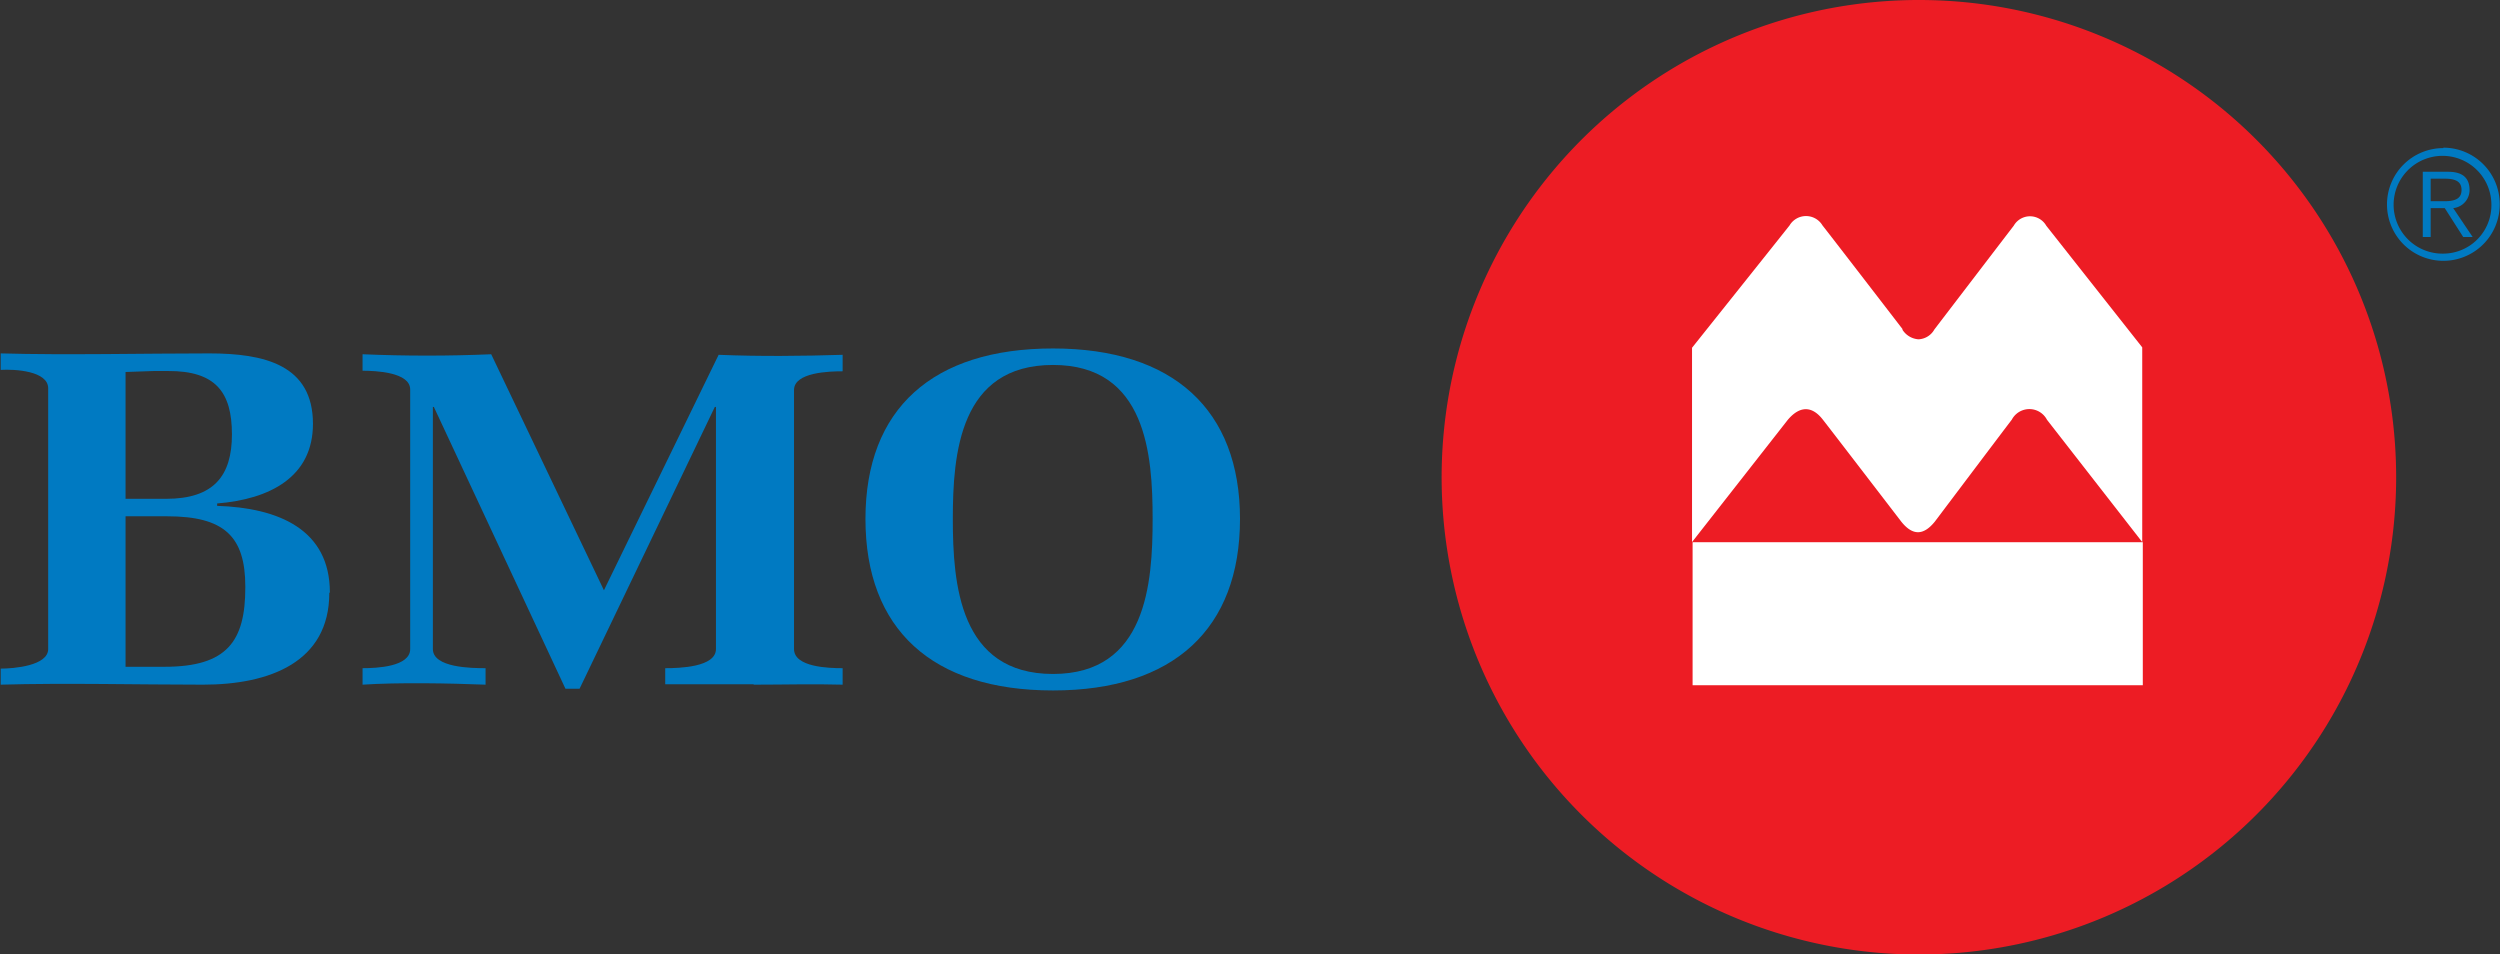
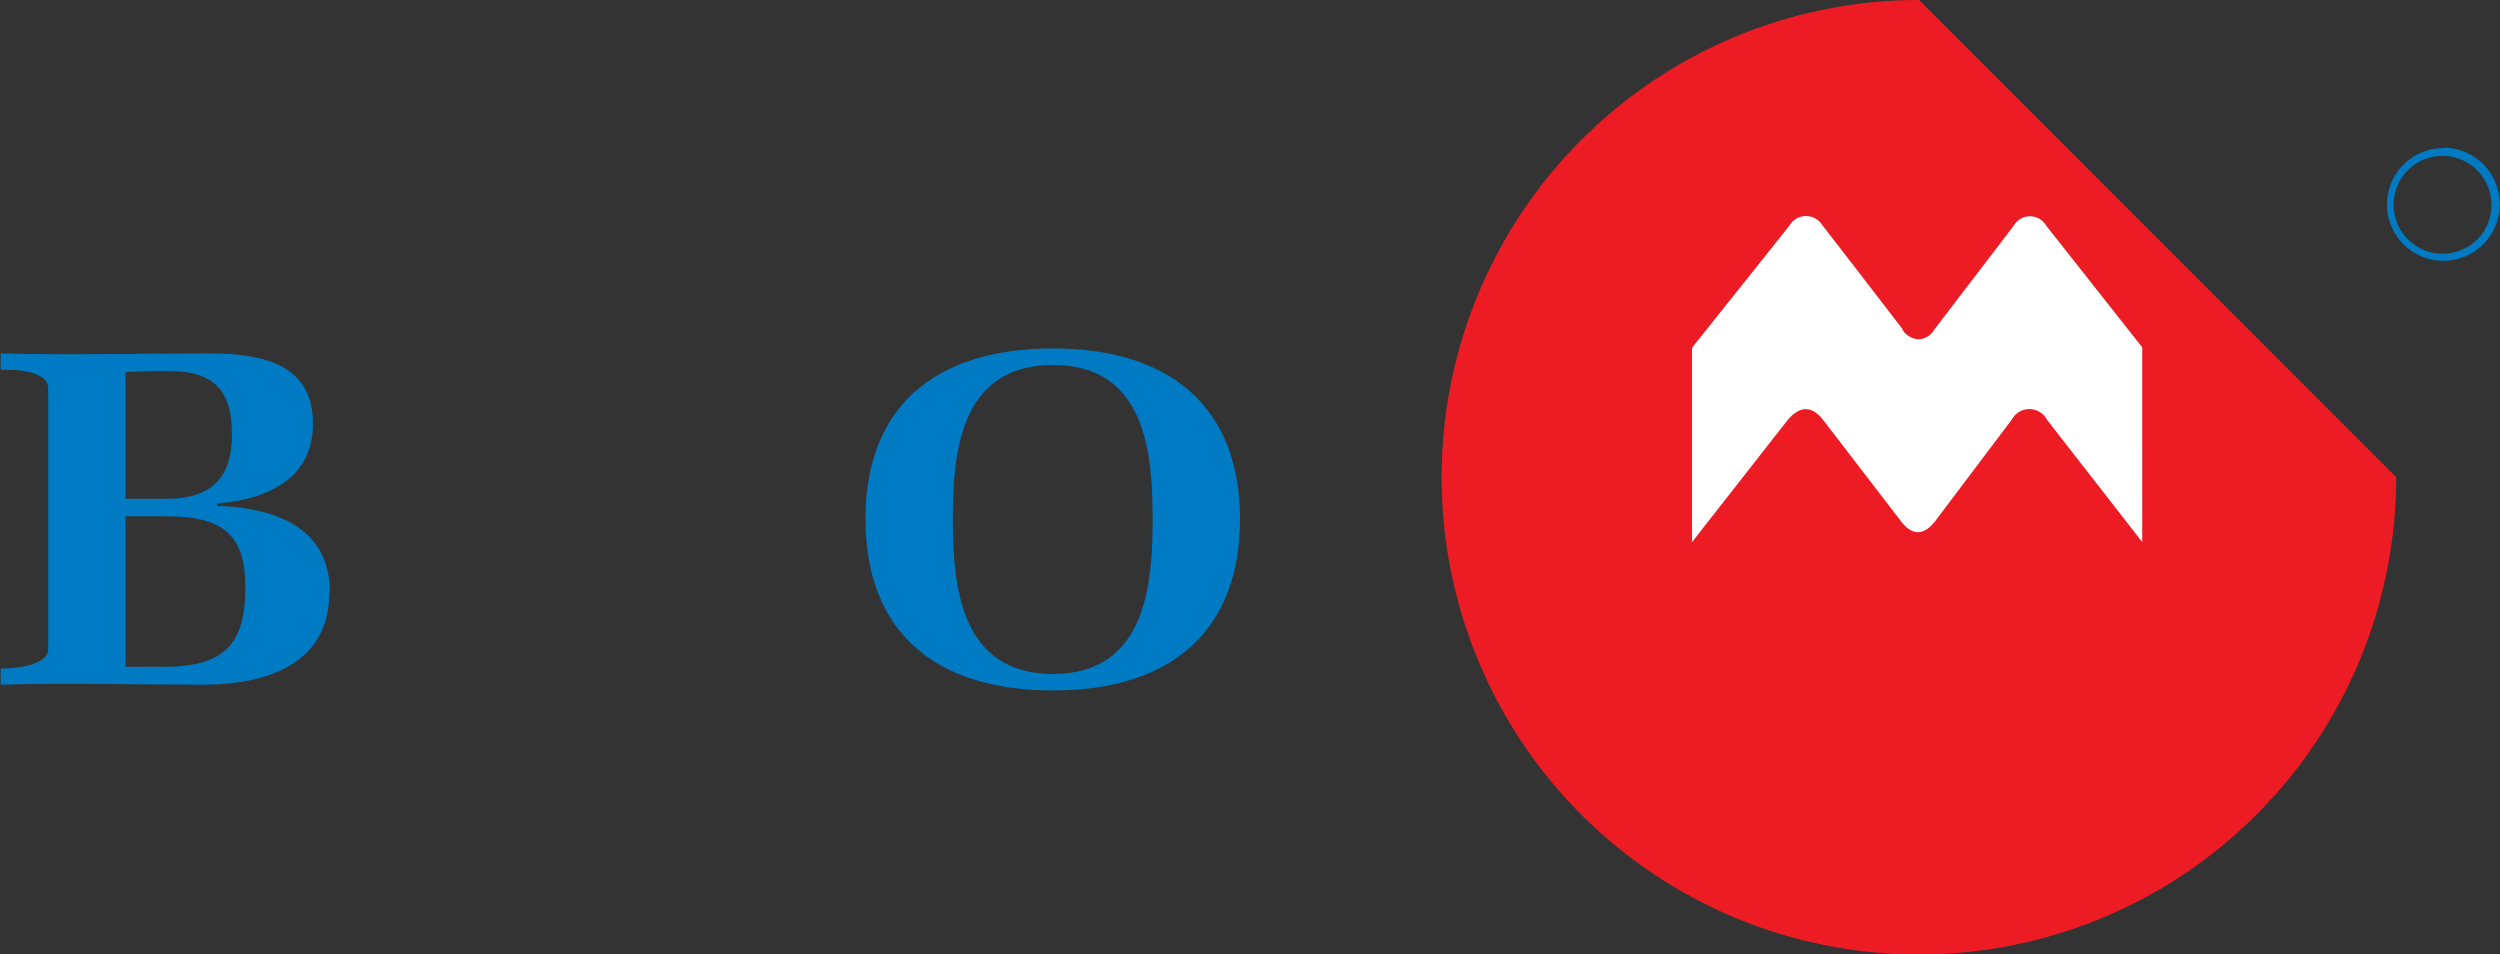
<svg xmlns="http://www.w3.org/2000/svg" id="Layer_1" data-name="Layer 1" viewBox="0 0 177.42 67.73">
  <rect x="0" y="0" width="177.42" height="67.73" fill="#333333" stroke="none" />
  <defs>
    <style>.cls-1{fill:#ed1c24;}.cls-2{fill:#fff;}.cls-3{fill:#007ac2;}</style>
  </defs>
-   <path class="cls-1" d="M140.19,4a33.87,33.87,0,1,0,33.86,33.87A33.86,33.86,0,0,0,140.19,4" transform="translate(-4 -4)" />
-   <rect class="cls-2" x="120.12" y="38.48" width="31.95" height="10.15" />
+   <path class="cls-1" d="M140.19,4a33.87,33.87,0,1,0,33.86,33.87" transform="translate(-4 -4)" />
  <path class="cls-2" d="M139,27.38a1.47,1.47,0,0,0,1.15.7,1.36,1.36,0,0,0,1.13-.7s5.35-7,5.63-7.36a1.33,1.33,0,0,1,2.31,0l6.81,8.63V42.47l-6.76-8.68a1.41,1.41,0,0,0-2.5,0c-.27.34-5.46,7.23-5.46,7.23-.81,1-1.58,1-2.38,0,0,0-5.31-6.92-5.56-7.23-.77-1-1.64-1-2.49,0l-6.8,8.68V28.68S130.6,20.51,131,20a1.36,1.36,0,0,1,2.34,0c.34.42,5.69,7.37,5.69,7.37" transform="translate(-4 -4)" />
  <path class="cls-3" d="M21.41,45.68c0,3.82-1.28,5.64-5.73,5.64H12.91V40.64h2.95c4.05,0,5.55,1.42,5.55,5m6,.4c0-4.45-3.62-6-8-6.14v-.17c3.73-.3,6.8-1.87,6.8-5.65,0-4.2-3.47-5-7.36-5-4.66,0-10.14.13-14.8,0v1.17c1-.06,3.37.07,3.37,1.31V50.06c0,1.19-2.45,1.39-3.37,1.39v1.14c4.51-.13,9.84,0,14.36,0C23.12,52.59,27.37,51,27.37,46.08ZM20.46,34.83c0,2.94-1.29,4.57-4.67,4.57H12.91v-9c.37,0,1.59-.07,2-.07h1C19.32,30.31,20.46,31.85,20.46,34.83Z" transform="translate(-4 -4)" />
-   <path class="cls-3" d="M57.48,52.56c-2.09,0-4.18,0-6.27,0V51.42c1,0,3.6-.07,3.6-1.36V32.88h-.08l-9.6,20h-1l-9.34-20h-.07V50.06c0,1.33,2.75,1.36,3.74,1.36l0,1.17c-2.6-.1-6.16-.17-8.73,0V51.42c1,0,3.38-.1,3.38-1.36V31.64c0-1.23-2.46-1.33-3.38-1.33l0-1.17c3,.13,6.16.13,9.13,0l8,16.75L55,29.18c2.86.12,5.94.09,8.8,0v1.17c-.95,0-3.45.07-3.45,1.33V50.06c0,1.29,2.46,1.36,3.45,1.36v1.17c-2.09-.06-4.22,0-6.31,0" transform="translate(-4 -4)" />
  <path class="cls-3" d="M92,40.83c0-7.75-4.74-12.1-13.27-12.1S65.42,33,65.42,40.83,70.15,53,78.73,53,92,48.61,92,40.83m-6.2,0c0,4.58-.44,11-7.07,11s-7.11-6.37-7.11-11S72.1,29.9,78.73,29.9,85.8,36.28,85.8,40.83Z" transform="translate(-4 -4)" />
  <path class="cls-3" d="M177.4,22a3.47,3.47,0,1,1,3.41-3.47A3.43,3.43,0,0,1,177.4,22m0-7.49a4,4,0,1,0,4,4A4,4,0,0,0,177.4,14.48Z" transform="translate(-4 -4)" />
-   <path class="cls-3" d="M176.5,18.28v-1.6h1c.82,0,1.19.24,1.19.8s-.37.8-1.19.8h-1m2.76-.78c0-.9-.52-1.31-1.53-1.31h-1.79v4.63h.56V18.77h1l1.31,2.05h.67l-1.38-2.05A1.29,1.29,0,0,0,179.26,17.5Z" transform="translate(-4 -4)" />
</svg>